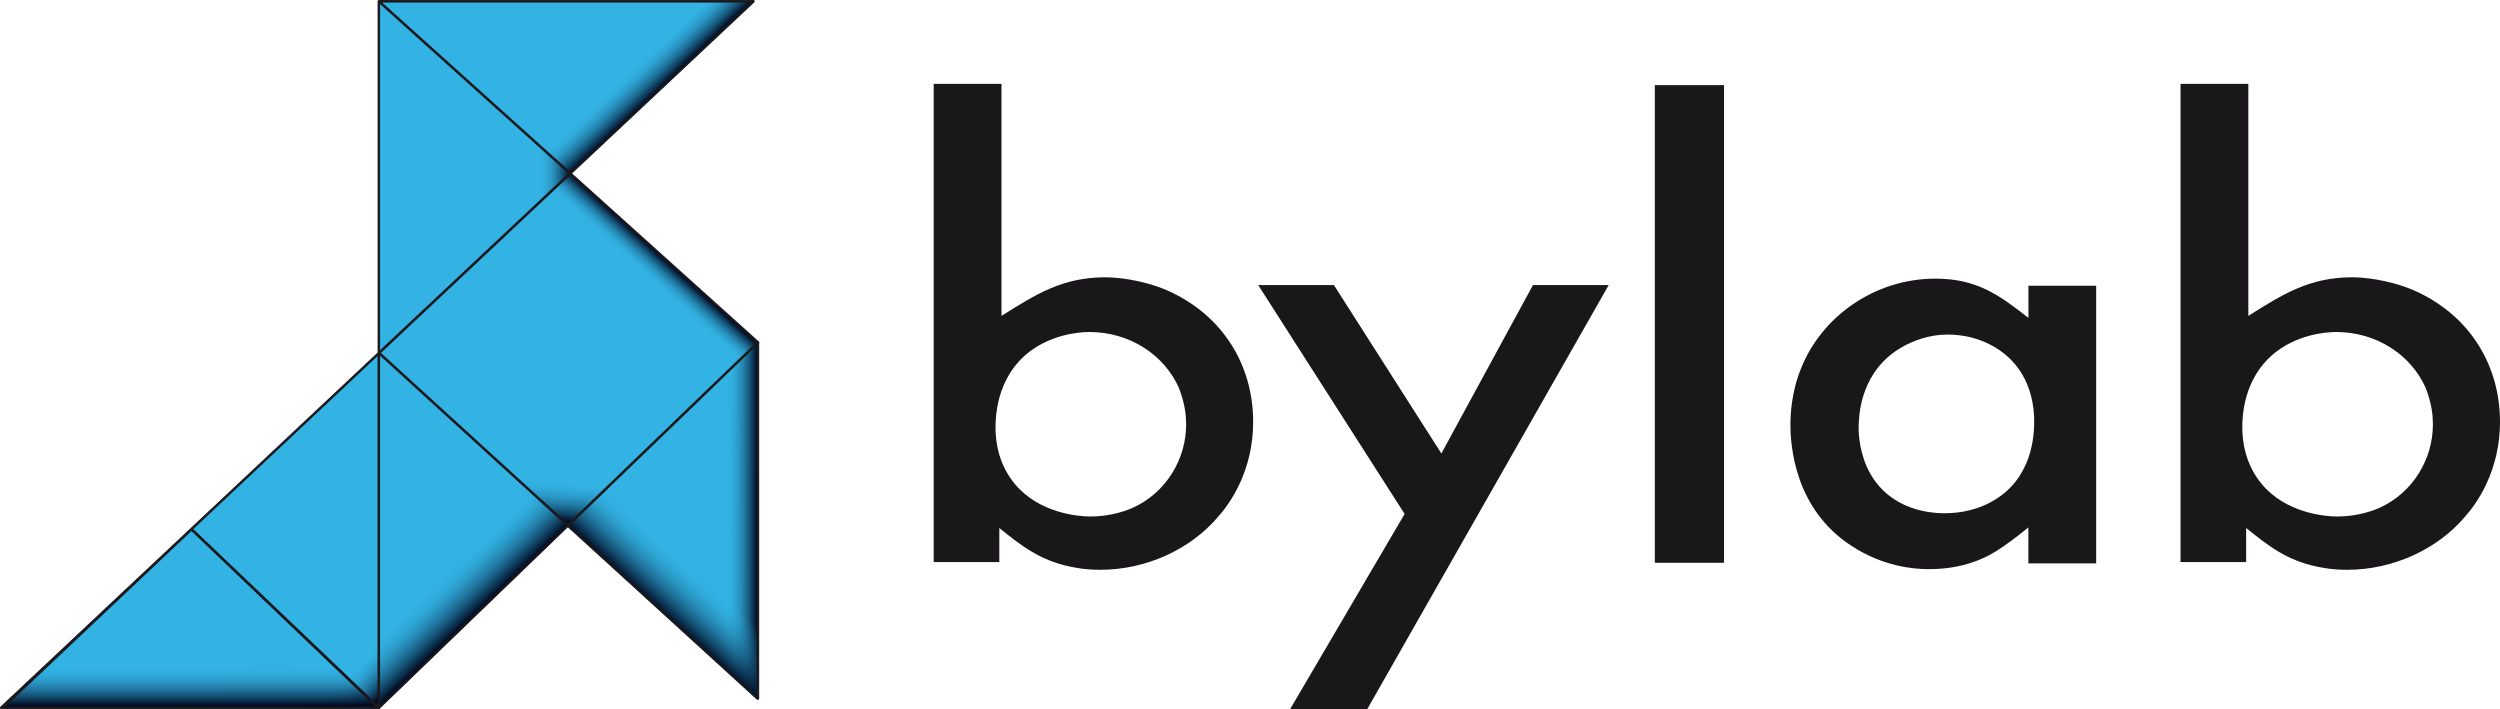
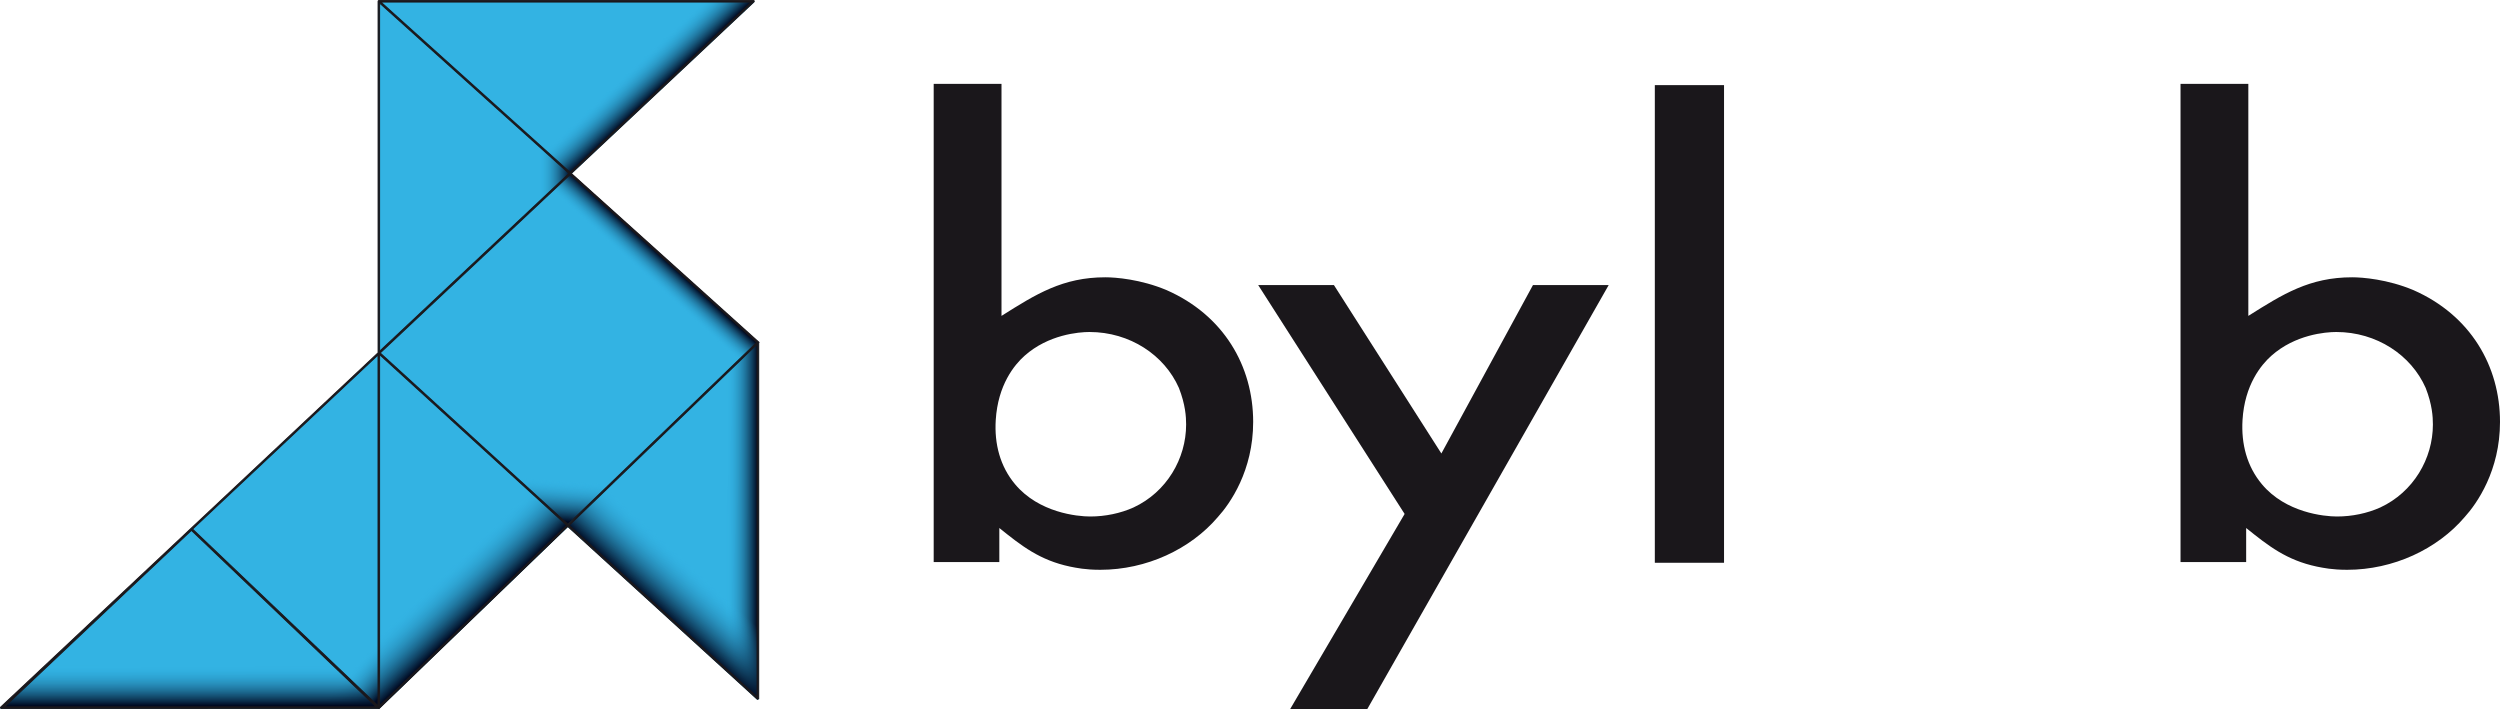
<svg xmlns="http://www.w3.org/2000/svg" version="1.1" id="Calque_1" x="0px" y="0px" viewBox="0 0 391.19 110.99" style="enable-background:new 0 0 391.19 110.99;" xml:space="preserve">
  <style type="text/css">
	.st0{fill:#1A171B;}
	.st1{fill:#33B3E3;}
	.st2{fill:url(#SVGID_1_);}
	.st3{fill:url(#SVGID_00000165192525731252326030000004733434049336540350_);}
	.st4{fill:url(#SVGID_00000016042617027036411340000010038358678900821167_);}
	.st5{fill:url(#SVGID_00000093152619141886286610000014692542990058391737_);}
	.st6{fill:url(#SVGID_00000092457646095756279760000008799706523388783006_);}
	.st7{fill:url(#SVGID_00000062871573759377260450000016071912316112180404_);}
	.st8{fill:url(#SVGID_00000096777302038018766540000003829472114718441388_);}
	.st9{fill:url(#SVGID_00000179648575721718940690000008016074035908683711_);}
	.st10{fill:url(#SVGID_00000045610929969916949480000006831877108287406997_);}
	.st11{fill:#1A171B;stroke:#1A171B;stroke-width:0.15;}
</style>
  <g>
    <path class="st0" d="M156.71,13.12v36.31c5.42-3.42,9.59-6.04,16.25-6.04c1.58,0,5.53,0.3,9.59,2.01   c8.91,3.92,13.54,11.87,13.54,20.62c0,7.64-3.61,12.77-5.53,14.89c-4.29,5.03-11.17,8.25-18.39,8.25c-2.37,0-3.72-0.3-4.74-0.5   c-4.74-1.01-7.56-3.22-11.06-6.04v5.33H146.1V13.12H156.71z M158.85,75.79c3.72,4.43,9.7,5.03,11.74,5.03   c2.37,0,4.74-0.5,6.77-1.41c5.19-2.41,8.24-7.64,8.24-12.98c0-1.21-0.11-3.12-1.13-5.73c-2.26-5.13-7.67-8.75-13.99-8.75   c-1.69,0-6.43,0.4-10.16,3.72c-1.58,1.41-4.17,4.53-4.51,10.06C155.58,69.45,156.48,72.97,158.85,75.79z" />
    <path class="st0" d="M225.54,70.96l14.33-26.35h11.85l-37.8,66.39h-12.07l17.94-30.58l-22.91-35.81h11.85L225.54,70.96z" />
    <path class="st0" d="M269.77,13.32v74.74h-10.83V13.32H269.77z" />
-     <path class="st0" d="M317.39,44.71H328v43.45h-10.61v-5.63c-1.13,0.91-2.14,1.71-3.27,2.51c-1.92,1.41-5.64,4.02-12.3,4.02   c-2.37,0-7.11-0.4-12.07-3.62c-9.03-5.83-9.59-15.89-9.59-19.01c0-1.41,0.11-5.03,1.69-8.85c3.16-7.95,11.4-13.98,20.99-13.98   c6.43,0,9.93,2.51,14.56,6.14V44.71z M292.12,73.07c2.93,6.34,9.03,7.24,12.19,7.24c2.59,0,5.19-0.6,7.33-1.81   c6.43-3.52,6.66-10.46,6.66-12.57c0-1.71-0.23-6.74-4.29-10.26c-3.38-2.92-7.33-3.32-9.14-3.32c-1.13,0-3.27,0.1-5.98,1.31   c-7.11,3.22-7.9,9.96-8.01,12.17C290.76,67.04,290.76,69.95,292.12,73.07z" />
    <path class="st0" d="M351.81,13.12v36.31c5.42-3.42,9.59-6.04,16.25-6.04c1.58,0,5.53,0.3,9.59,2.01   c8.91,3.92,13.54,11.87,13.54,20.62c0,7.64-3.61,12.77-5.53,14.89c-4.29,5.03-11.17,8.25-18.39,8.25c-2.37,0-3.72-0.3-4.74-0.5   c-4.74-1.01-7.56-3.22-11.06-6.04v5.33H341.2V13.12H351.81z M353.95,75.79c3.72,4.43,9.7,5.03,11.73,5.03   c2.37,0,4.74-0.5,6.77-1.41c5.19-2.41,8.24-7.64,8.24-12.98c0-1.21-0.11-3.12-1.13-5.73c-2.26-5.13-7.67-8.75-13.99-8.75   c-1.69,0-6.43,0.4-10.16,3.72c-1.58,1.41-4.18,4.53-4.51,10.06C350.68,69.45,351.58,72.97,353.95,75.79z" />
  </g>
  <g>
    <path class="st1" d="M118.71,53.64c0-0.02-0.01-0.05-0.03-0.07c0,0,0,0,0,0l-0.09-0.1L89.4,27.22l28.59-26.85   c0.04-0.04,0.05-0.09,0.03-0.14c-0.02-0.05-0.06-0.08-0.12-0.08H59.28c0,0,0,0,0,0c-0.01,0-0.03,0.01-0.04,0.02   c-0.02,0.01-0.03,0.01-0.05,0.02c0,0,0,0,0,0c-0.01,0.01-0.01,0.03-0.01,0.04c-0.01,0.02-0.02,0.03-0.02,0.05v55L0.11,110.72   c-0.04,0.04-0.05,0.09-0.03,0.14c0.02,0.05,0.06,0.08,0.12,0.08l59.08,0c0.03,0,0.06-0.01,0.08-0.04h0l0,0l0,0l29.51-28.44   l29.63,27.04l0.21-0.09V53.66L118.71,53.64z" />
    <g>
      <linearGradient id="SVGID_1_" gradientUnits="userSpaceOnUse" x1="118.522" y1="81.45" x2="89.855" y2="81.43">
        <stop offset="0" style="stop-color:#000921" />
        <stop offset="0.172" style="stop-color:#2FB4E9;stop-opacity:0" />
      </linearGradient>
      <polygon class="st2" points="118.59,53.57 88.87,82.21 118.59,109.32   " />
      <linearGradient id="SVGID_00000089547738475906916490000017167682859524456355_" gradientUnits="userSpaceOnUse" x1="103.623" y1="95.887" x2="117.216" y2="81.12">
        <stop offset="0" style="stop-color:#000921" />
        <stop offset="0.423" style="stop-color:#2FB4E9;stop-opacity:0" />
      </linearGradient>
      <polygon style="fill:url(#SVGID_00000089547738475906916490000017167682859524456355_);" points="118.59,53.57 88.87,82.21     118.59,109.32   " />
      <linearGradient id="SVGID_00000175290938758502566010000012458622873413699774_" gradientUnits="userSpaceOnUse" x1="59.711" y1="111.427" x2="49.961" y2="102.177">
        <stop offset="0.135" style="stop-color:#000921" />
        <stop offset="0.595" style="stop-color:#2FB4E9;stop-opacity:0" />
      </linearGradient>
      <polygon style="fill:url(#SVGID_00000175290938758502566010000012458622873413699774_);" points="0.2,110.73 59.28,110.73     29.99,82.82 59.28,110.73 59.28,55.25   " />
      <linearGradient id="SVGID_00000085251498632364231180000004246149093807335837_" gradientUnits="userSpaceOnUse" x1="59.278" y1="27.726" x2="89.215" y2="27.726">
        <stop offset="0.834" style="stop-color:#2FB4E9;stop-opacity:0" />
        <stop offset="1" style="stop-color:#000921" />
      </linearGradient>
      <polygon style="fill:url(#SVGID_00000085251498632364231180000004246149093807335837_);" points="59.28,0.2 59.28,55.25     89.22,27.14   " />
      <linearGradient id="SVGID_00000041284383368595195580000004384725484251896465_" gradientUnits="userSpaceOnUse" x1="102.343" y1="14.72" x2="84.74" y2="-3.866">
        <stop offset="0" style="stop-color:#000921" />
        <stop offset="0.209" style="stop-color:#2FB4E9;stop-opacity:0" />
      </linearGradient>
      <polygon style="fill:url(#SVGID_00000041284383368595195580000004384725484251896465_);" points="117.9,0.2 59.28,0.2     89.22,27.14   " />
    </g>
    <g>
      <linearGradient id="SVGID_00000064339126640484599170000001543999783917212832_" gradientUnits="userSpaceOnUse" x1="29.838" y1="110.413" x2="29.83" y2="87.787">
        <stop offset="0" style="stop-color:#000921" />
        <stop offset="0.282" style="stop-color:#2FB4E9;stop-opacity:0" />
      </linearGradient>
      <polygon style="fill:url(#SVGID_00000064339126640484599170000001543999783917212832_);" points="0.44,110.81 59.23,110.78     29.95,82.81   " />
    </g>
    <linearGradient id="SVGID_00000135665153901617228530000011195767424513978541_" gradientUnits="userSpaceOnUse" x1="102.624" y1="39.371" x2="83.762" y2="60.097">
      <stop offset="0" style="stop-color:#000921" />
      <stop offset="0.141" style="stop-color:#2FB4E9;stop-opacity:0" />
    </linearGradient>
    <polygon style="fill:url(#SVGID_00000135665153901617228530000011195767424513978541_);" points="89.21,26.97 59.15,55.2    88.69,82.21 118.72,53.63  " />
    <linearGradient id="SVGID_00000085215612110534701780000001127584282232676480_" gradientUnits="userSpaceOnUse" x1="73.861" y1="96.462" x2="49.809" y2="71.382">
      <stop offset="0" style="stop-color:#000921" />
      <stop offset="0.227" style="stop-color:#2FB4E9;stop-opacity:0" />
    </linearGradient>
    <polygon style="fill:url(#SVGID_00000085215612110534701780000001127584282232676480_);" points="59.21,110.99 88.92,82.36    59.21,55.24  " />
    <linearGradient id="SVGID_00000085220612064828694320000001578033676836381591_" gradientUnits="userSpaceOnUse" x1="86.836" y1="82.072" x2="88.011" y2="66.589">
      <stop offset="0.037" style="stop-color:#000921" />
      <stop offset="0.448" style="stop-color:#2FB4E9;stop-opacity:0" />
    </linearGradient>
    <polygon style="fill:url(#SVGID_00000085220612064828694320000001578033676836381591_);" points="89.21,26.97 59.15,55.2    88.69,82.21 118.72,53.63  " />
    <path class="st11" d="M118.77,53.57L89.4,27.14l28.59-26.85c0.04-0.04,0.05-0.09,0.03-0.14c-0.02-0.05-0.07-0.08-0.12-0.08H59.28   c-0.01,0-0.01,0.01-0.02,0.02c-0.01,0-0.02-0.01-0.03,0c-0.02,0.01-0.02,0.03-0.03,0.04c-0.01,0.01-0.03,0.01-0.04,0.03   c0,0.01,0.01,0.02,0.01,0.02c0,0.01-0.01,0.01-0.01,0.02v55L0.11,110.64c-0.04,0.04-0.05,0.09-0.03,0.14   c0.02,0.05,0.07,0.08,0.12,0.08l0.16,0.02c0.03,0,0.06,0,0.11,0l58.69,0.03l0.13-0.01l29.55-28.52l29.67,27.05l0.21-0.09v-55.7   L118.77,53.57z M88.87,82.04L59.49,55.23L76.24,39.5l12.98-12.19l29.19,26.27L88.87,82.04z M117.59,0.32L89.21,26.97L59.6,0.32   H117.59z M59.4,0.48l29.63,26.66L89,27.17L59.4,54.96V0.48z M0.7,110.61l29.25-27.62l28.92,27.62L0.7,110.61z M30.13,82.79   l29.02-27.25v54.9L30.13,82.79z M59.4,110.44V55.49l29.29,26.72L59.4,110.44z M89.06,82.21L109,62.99l9.46-9.12v55.17L89.06,82.21z   " />
  </g>
</svg>